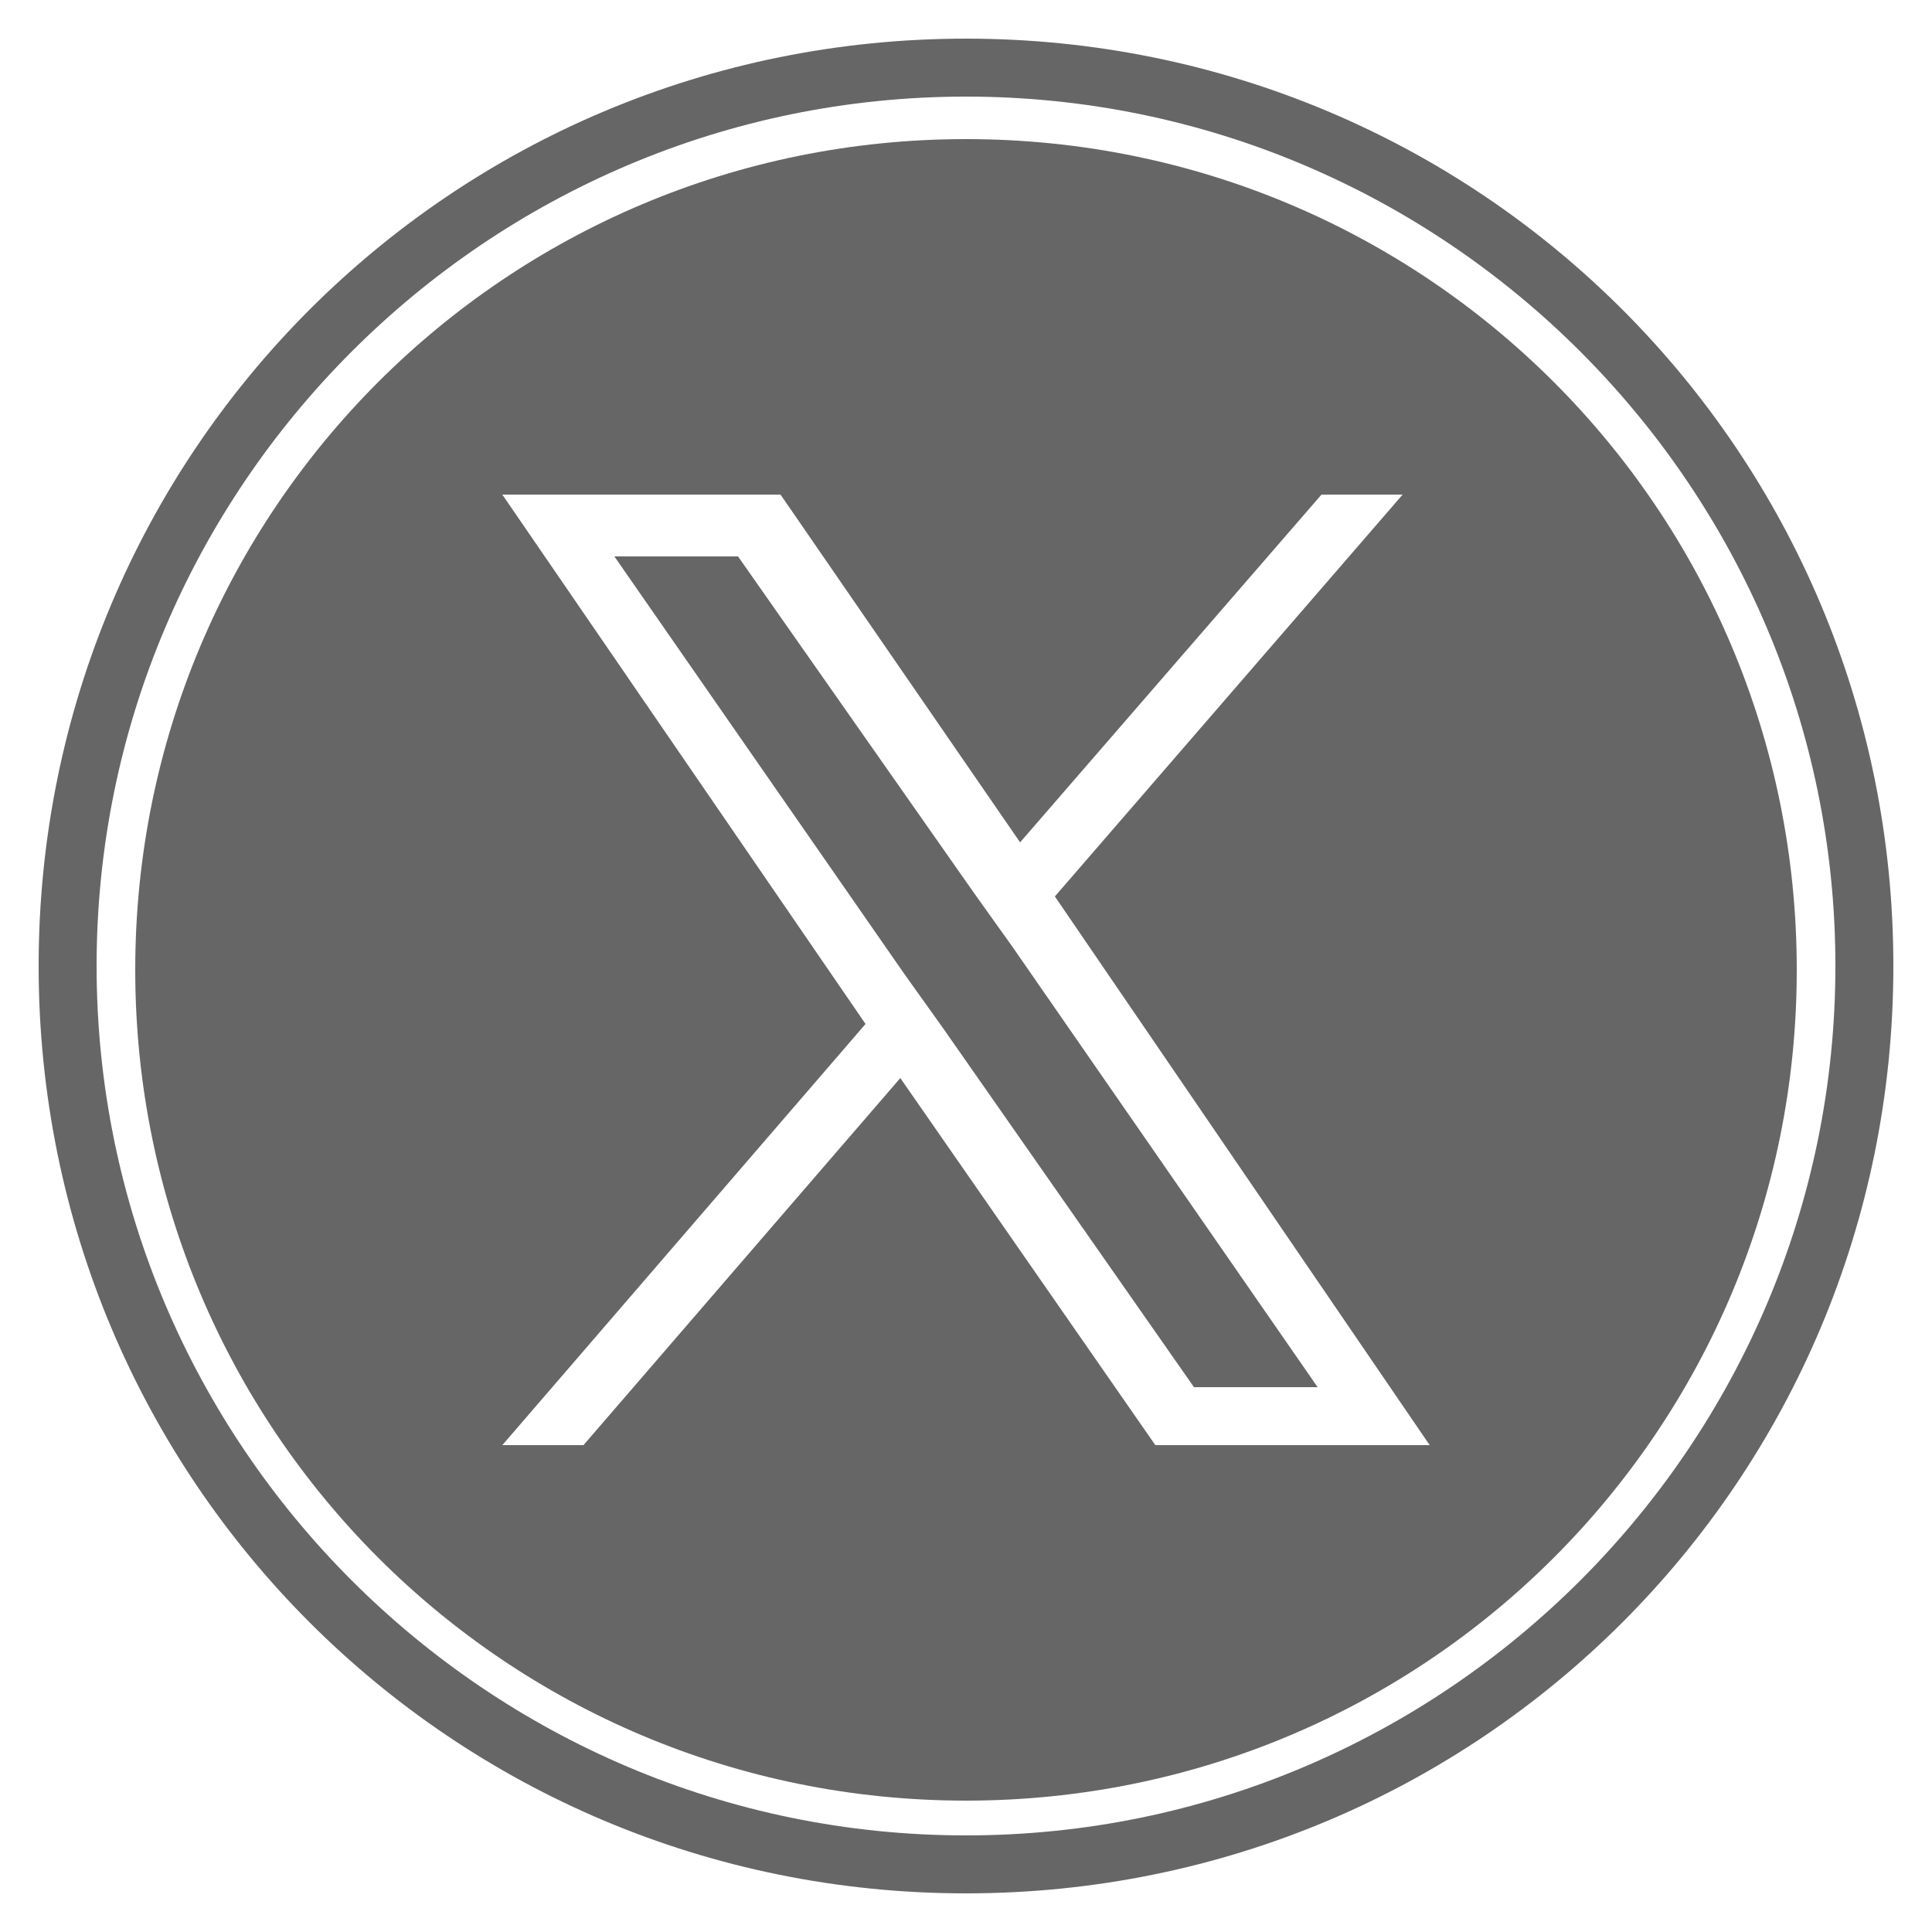
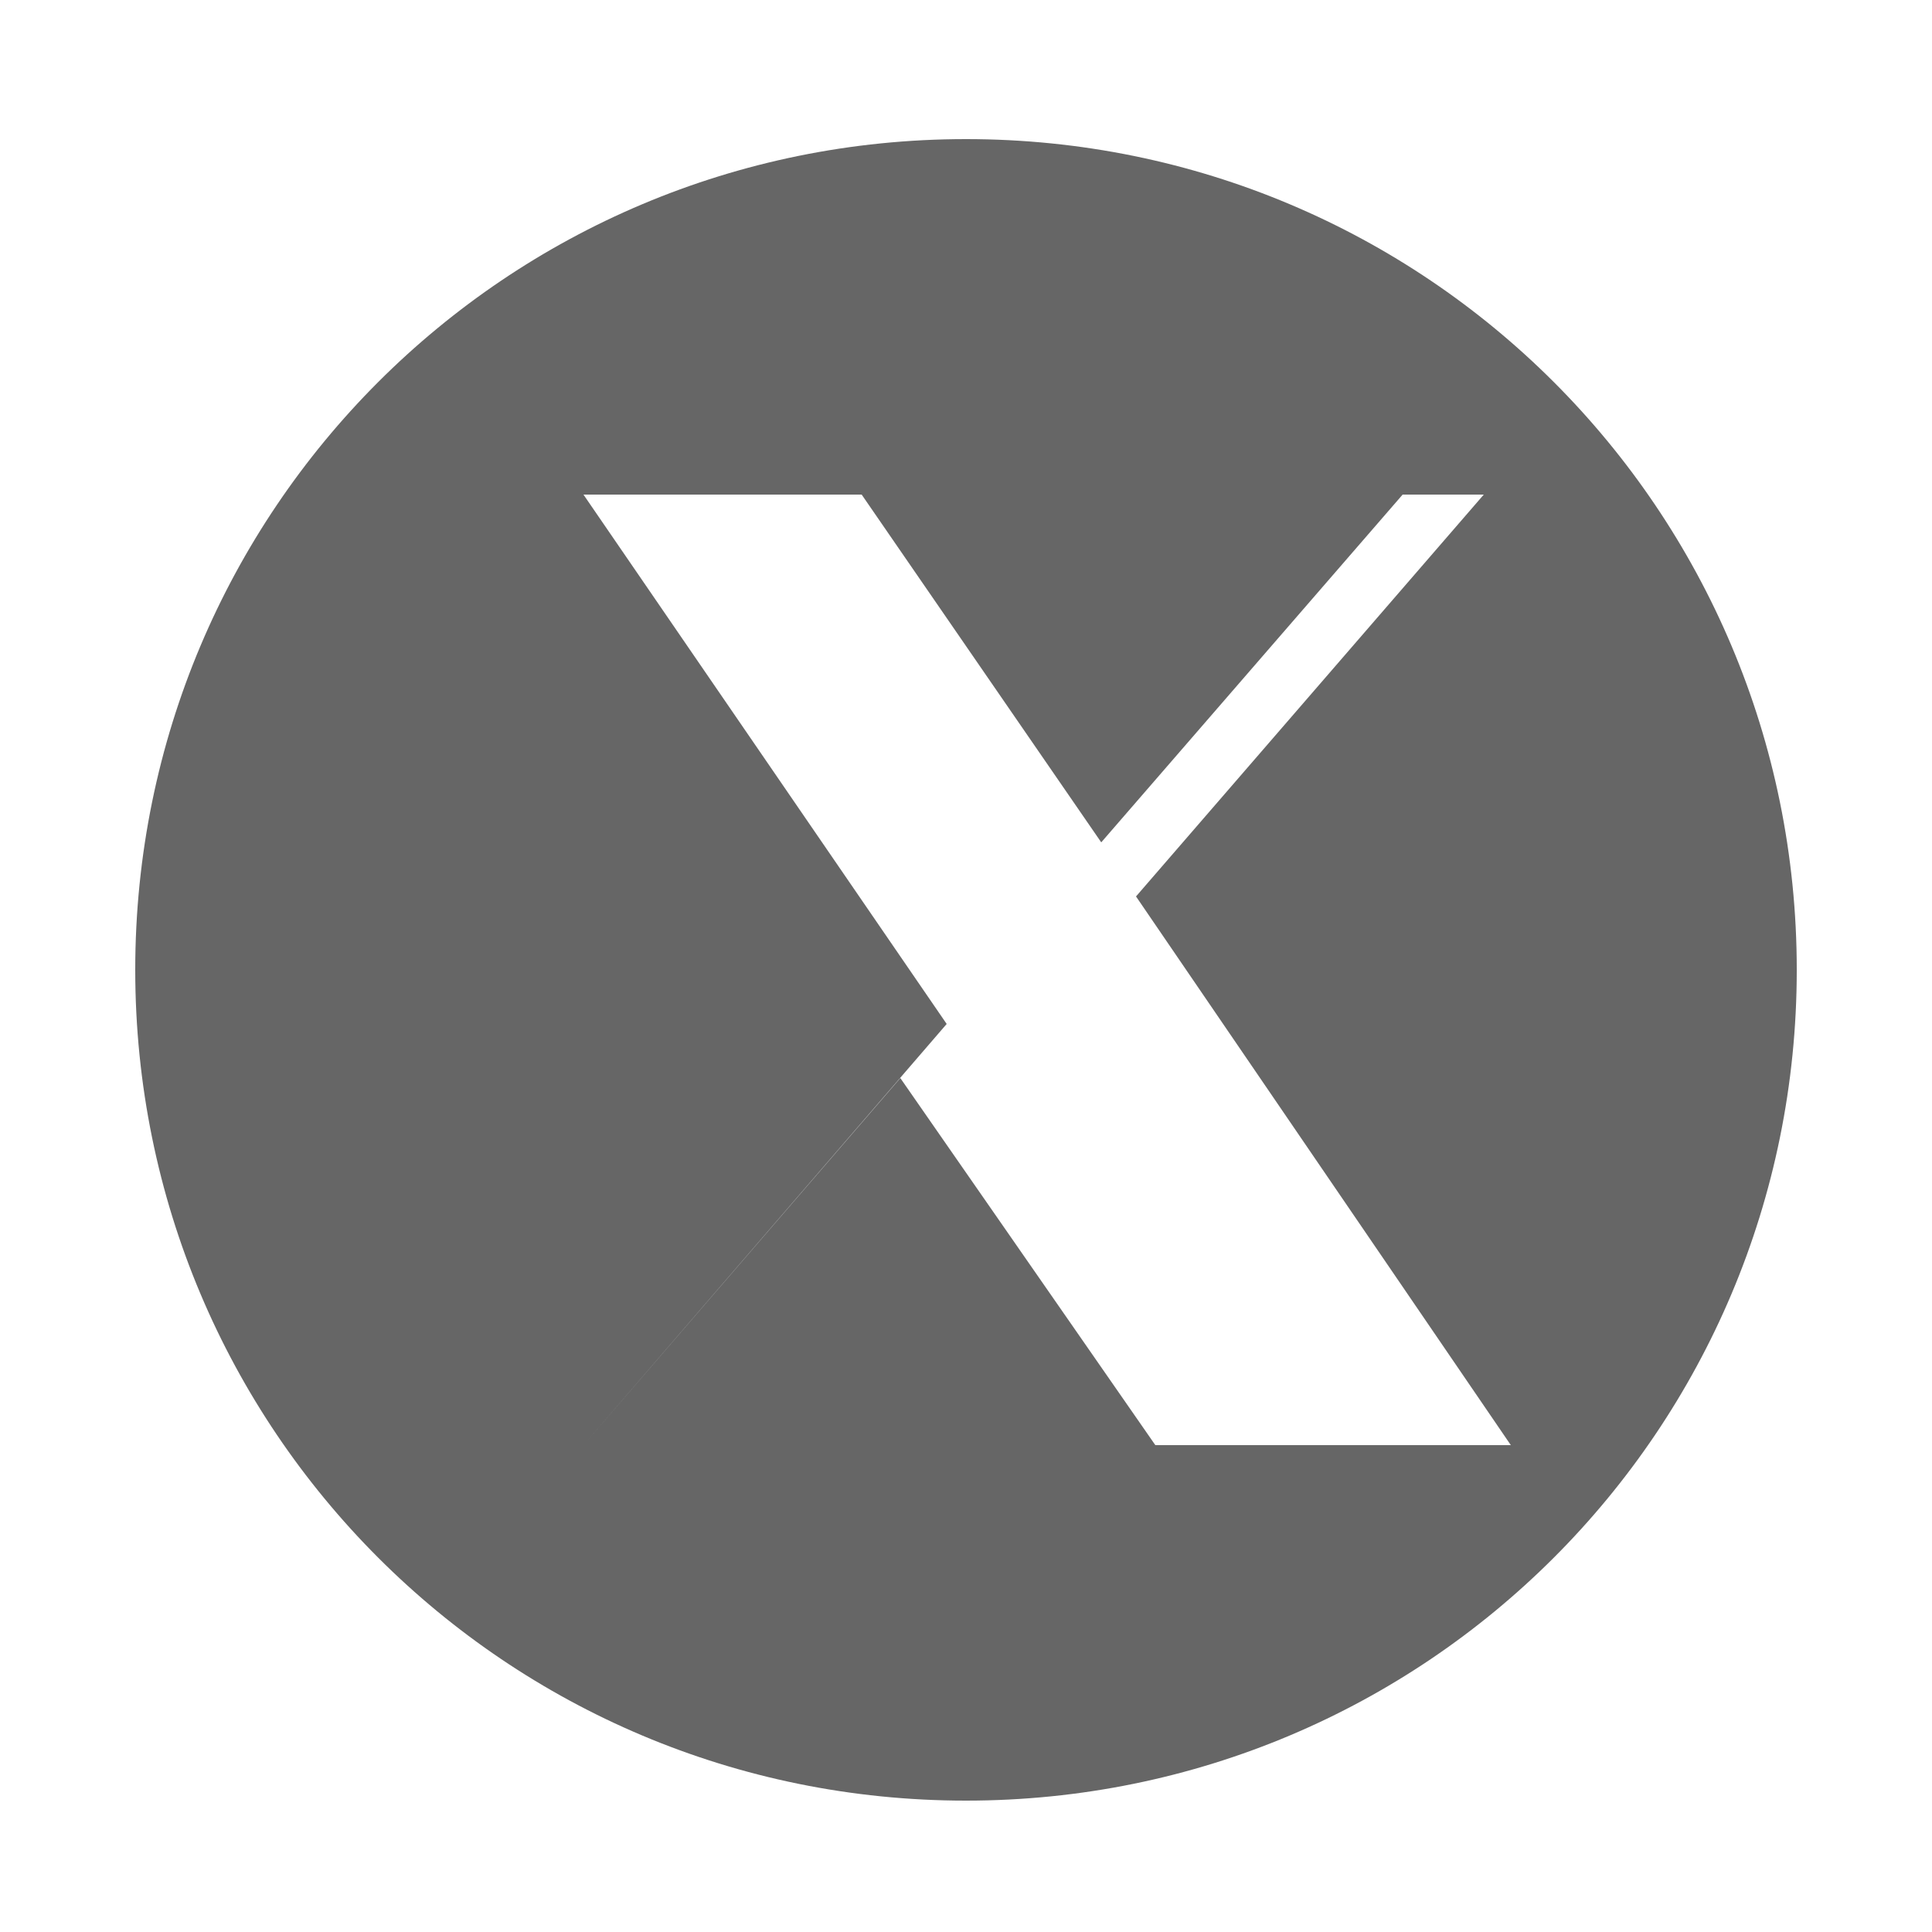
<svg xmlns="http://www.w3.org/2000/svg" id="x" version="1.1" viewBox="0 0 50 50">
  <defs>
    <style>
      .cls-1 {
        fill: #666;
        stroke-width: 0px;
      }
    </style>
  </defs>
  <g id="x-2" data-name="x">
-     <polygon class="cls-1" points="25.2 23.1 19.1 14.4 15.9 14.4 23.4 25.2 24.4 26.6 24.4 26.6 30.9 35.9 34.1 35.9 26.2 24.5 25.2 23.1" />
-     <path class="cls-1" d="M25,3.6C13.1,3.6,3.5,13.2,3.5,25.1s9.6,21.5,21.5,21.5,21.5-9.6,21.5-21.5S36.9,3.6,25,3.6ZM29.9,37.4l-6.6-9.5-8.2,9.5h-2.1l9.4-10.9-9.4-13.7h7.2l6.2,9,7.8-9h2.1l-9,10.4h0l9.7,14.2h-7.1Z" />
+     <path class="cls-1" d="M25,3.6C13.1,3.6,3.5,13.2,3.5,25.1s9.6,21.5,21.5,21.5,21.5-9.6,21.5-21.5S36.9,3.6,25,3.6ZM29.9,37.4l-6.6-9.5-8.2,9.5l9.4-10.9-9.4-13.7h7.2l6.2,9,7.8-9h2.1l-9,10.4h0l9.7,14.2h-7.1Z" />
  </g>
  <g id="x-3" data-name="x">
-     <path class="cls-1" d="M25,1C11.7,1,1,11.7,1,25s10.7,24,24,24,24-10.7,24-24S38.3,1,25,1ZM25,47.5c-12.4,0-22.5-10.1-22.5-22.5S12.6,2.5,25,2.5s22.5,10.1,22.5,22.5-10.1,22.5-22.5,22.5Z" />
-   </g>
+     </g>
</svg>